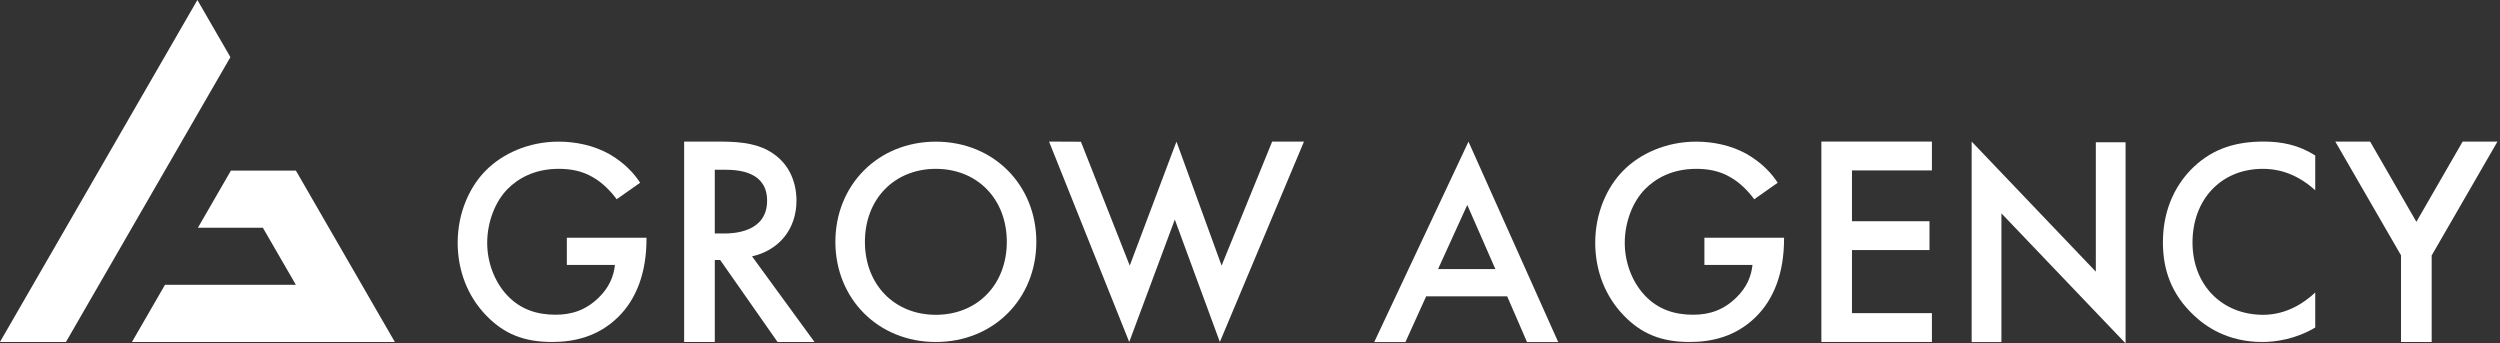
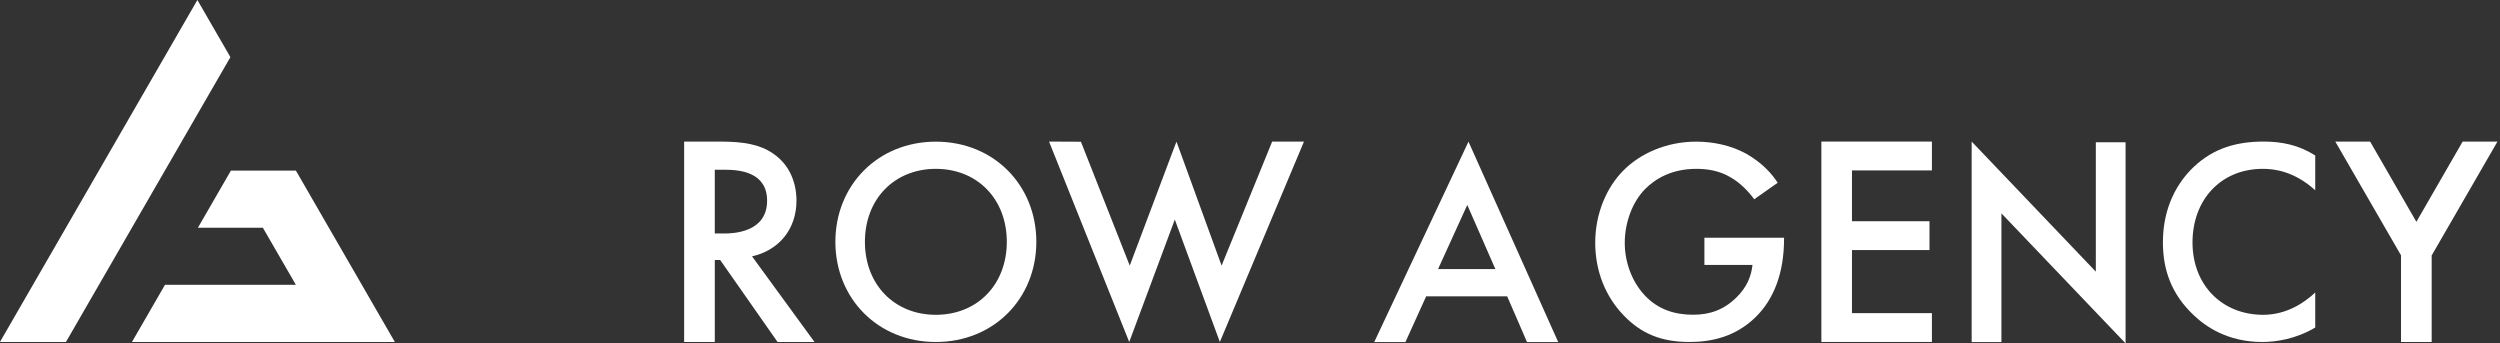
<svg xmlns="http://www.w3.org/2000/svg" fill="none" height="32" viewBox="0 0 233 32" width="233">
  <rect x="0" y="0" width="233" height="32" fill="#333333" stroke="none" />
  <clipPath id="a">
    <path d="m0 0h232.771v32h-232.771z" />
  </clipPath>
  <g clip-path="url(#a)" fill="#fff">
    <path d="m21.472 5.327-.014-.028-3.062-5.299-18.396 31.866v.007h6.118.028z" />
    <path d="m27.576 15.898h-6.054l-3.076 5.327h6.054l3.076 5.32h-12.2l-3.076 5.327h24.499z" />
-     <path d="m52.83 22.157h7.423v.134c0 3.076-.917 5.588-2.674 7.289-1.863 1.806-4.079 2.293-6.125 2.293-2.618 0-4.481-.755-6.125-2.456-1.757-1.806-2.674-4.213-2.674-6.802 0-2.808 1.136-5.236 2.618-6.718 1.538-1.567 3.994-2.696 6.774-2.696 1.616 0 3.295.353 4.699 1.136 1.482.84 2.399 1.891 2.914 2.696l-2.187 1.538c-.543-.755-1.348-1.567-2.216-2.053-1.002-.593-2.082-.783-3.182-.783-2.35 0-3.86.974-4.749 1.863-1.185 1.185-1.919 3.105-1.919 5.045 0 1.806.677 3.62 1.863 4.883 1.242 1.319 2.78 1.806 4.509 1.806 1.567 0 2.858-.459 4.022-1.595 1.002-.974 1.404-2.025 1.51-3.048h-4.481v-2.54z" />
    <path d="m67.098 13.195c2.265 0 3.726.282 4.925 1.094 2.046 1.369 2.209 3.584 2.209 4.396 0 2.688-1.651 4.65-4.142 5.207l5.821 7.981h-3.443l-5.349-7.642h-.501v7.642h-2.858v-18.678h3.331zm-.473 8.566h.896c.783 0 3.973-.085 3.973-3.055 0-2.632-2.491-2.886-3.895-2.886h-.981v5.934z" />
    <path d="m96.586 22.538c0 5.292-3.966 9.335-9.364 9.335s-9.364-4.05-9.364-9.335c0-5.285 3.966-9.335 9.364-9.335s9.364 4.05 9.364 9.335zm-2.752 0c0-3.994-2.752-6.802-6.612-6.802-3.86 0-6.612 2.808-6.612 6.802 0 3.994 2.752 6.802 6.612 6.802 3.86 0 6.612-2.808 6.612-6.802z" />
    <path d="m140.455 27.618h-7.536l-1.934 4.262h-2.907l8.785-18.678 8.362 18.678h-2.907l-1.849-4.262zm-1.087-2.54-2.618-5.977-2.723 5.977z" />
    <path d="m158.85 22.157h7.423v.134c0 3.076-.917 5.588-2.674 7.289-1.863 1.806-4.079 2.293-6.125 2.293-2.618 0-4.481-.755-6.125-2.455-1.757-1.806-2.674-4.213-2.674-6.802 0-2.808 1.136-5.236 2.618-6.718 1.538-1.567 3.993-2.696 6.774-2.696 1.623 0 3.295.353 4.699 1.136 1.482.84 2.399 1.891 2.914 2.696l-2.187 1.538c-.543-.755-1.348-1.566-2.216-2.053-1.002-.593-2.081-.783-3.182-.783-2.35 0-3.86.974-4.749 1.863-1.185 1.185-1.919 3.105-1.919 5.045 0 1.806.677 3.62 1.863 4.883 1.241 1.319 2.78 1.806 4.509 1.806 1.566 0 2.857-.459 4.022-1.595 1.002-.974 1.404-2.025 1.51-3.048h-4.481v-2.54z" />
    <path d="m180.054 15.883h-7.451v4.735h7.225v2.688h-7.225v5.878h7.451v2.688h-10.302v-18.678h10.302z" />
    <path d="m215.78 17.732c-1.997-1.806-3.86-1.997-4.883-1.997-3.916 0-6.555 2.886-6.555 6.859 0 3.973 2.752 6.746 6.583 6.746 2.16 0 3.832-1.108 4.855-2.082v3.267c-1.806 1.08-3.697 1.348-4.939 1.348-3.267 0-5.321-1.482-6.372-2.484-2.103-1.969-2.886-4.262-2.886-6.802 0-3.316 1.376-5.617 2.886-7.042 1.863-1.757 4.022-2.35 6.506-2.35 1.644 0 3.239.296 4.805 1.298z" />
    <path d="m223.781 23.808-6.132-10.613h3.246l4.312 7.48 4.311-7.48h3.246l-6.132 10.613v8.065h-2.858v-8.065z" />
    <path d="m118.566 13.195-4.713 11.558-3.698-10.161-.508-1.39-.494 1.298-3.86 10.253-4.551-11.544-2.97-.014 7.473 18.678 4.248-11.41 4.198 11.41 7.84-18.678z" />
    <path d="m195.331 13.259v12.059l-11.572-12.123v18.685h2.773v-11.996l11.572 12.116v-18.741z" />
  </g>
</svg>